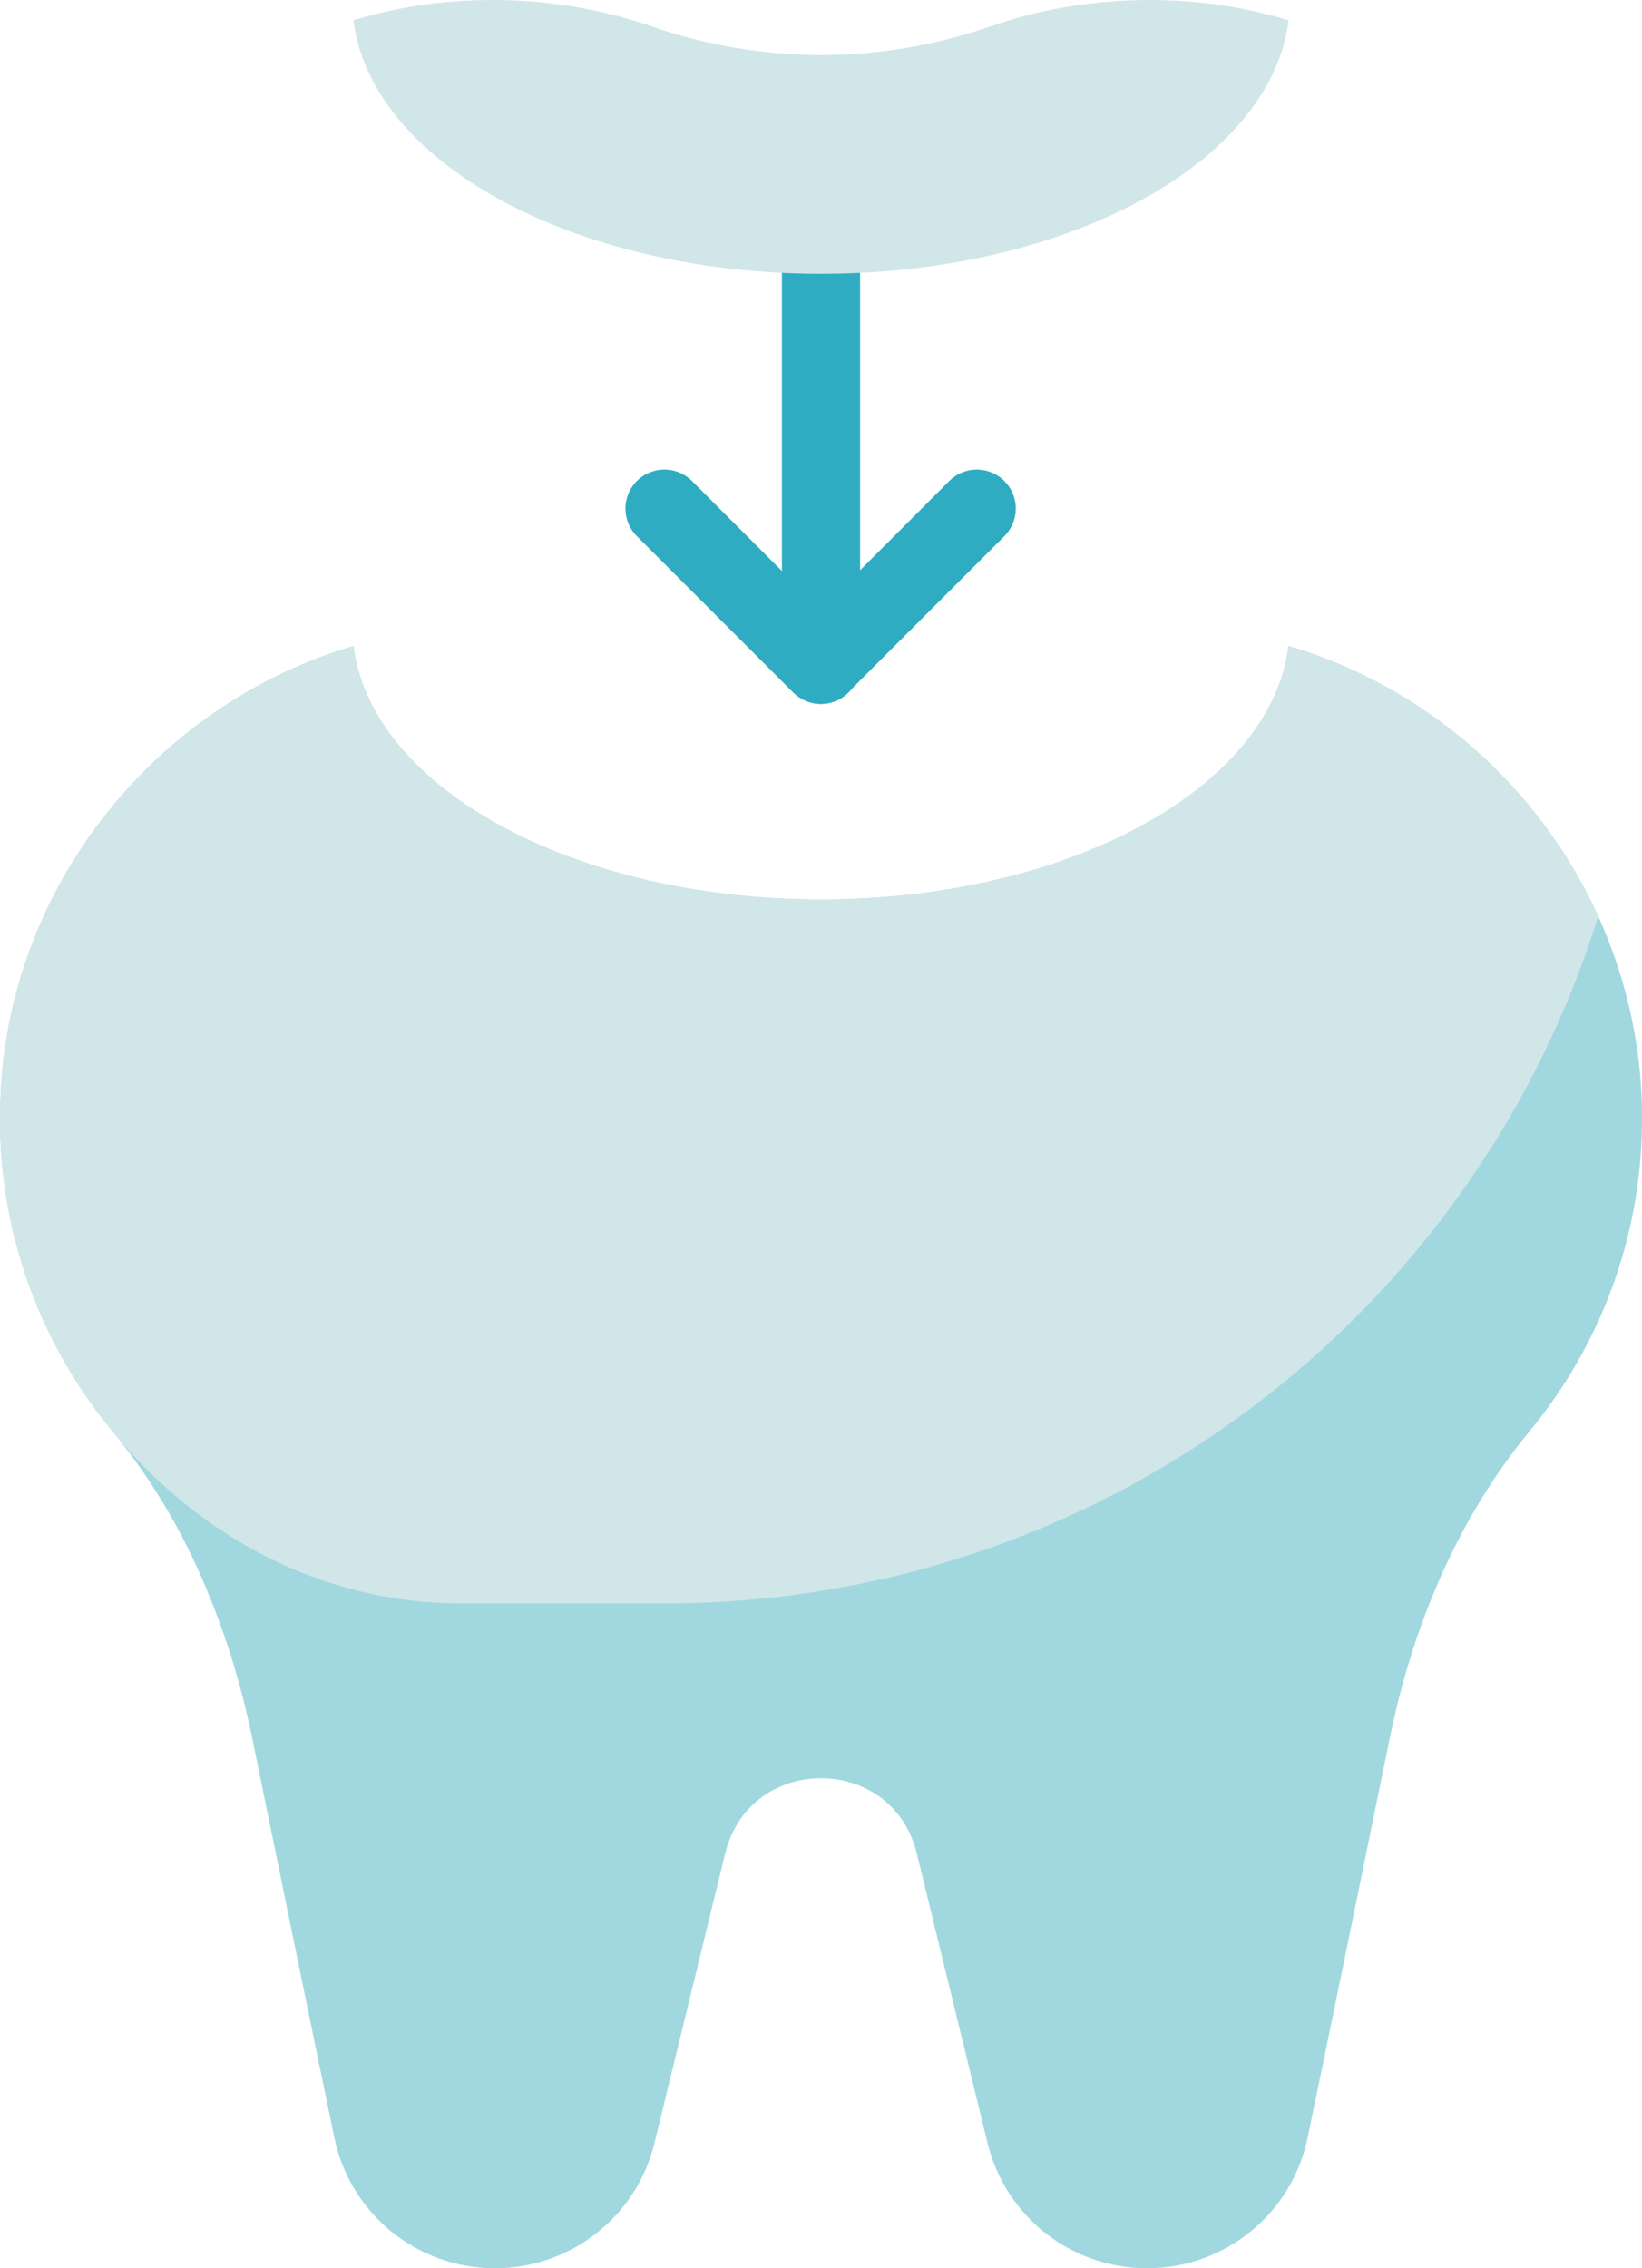
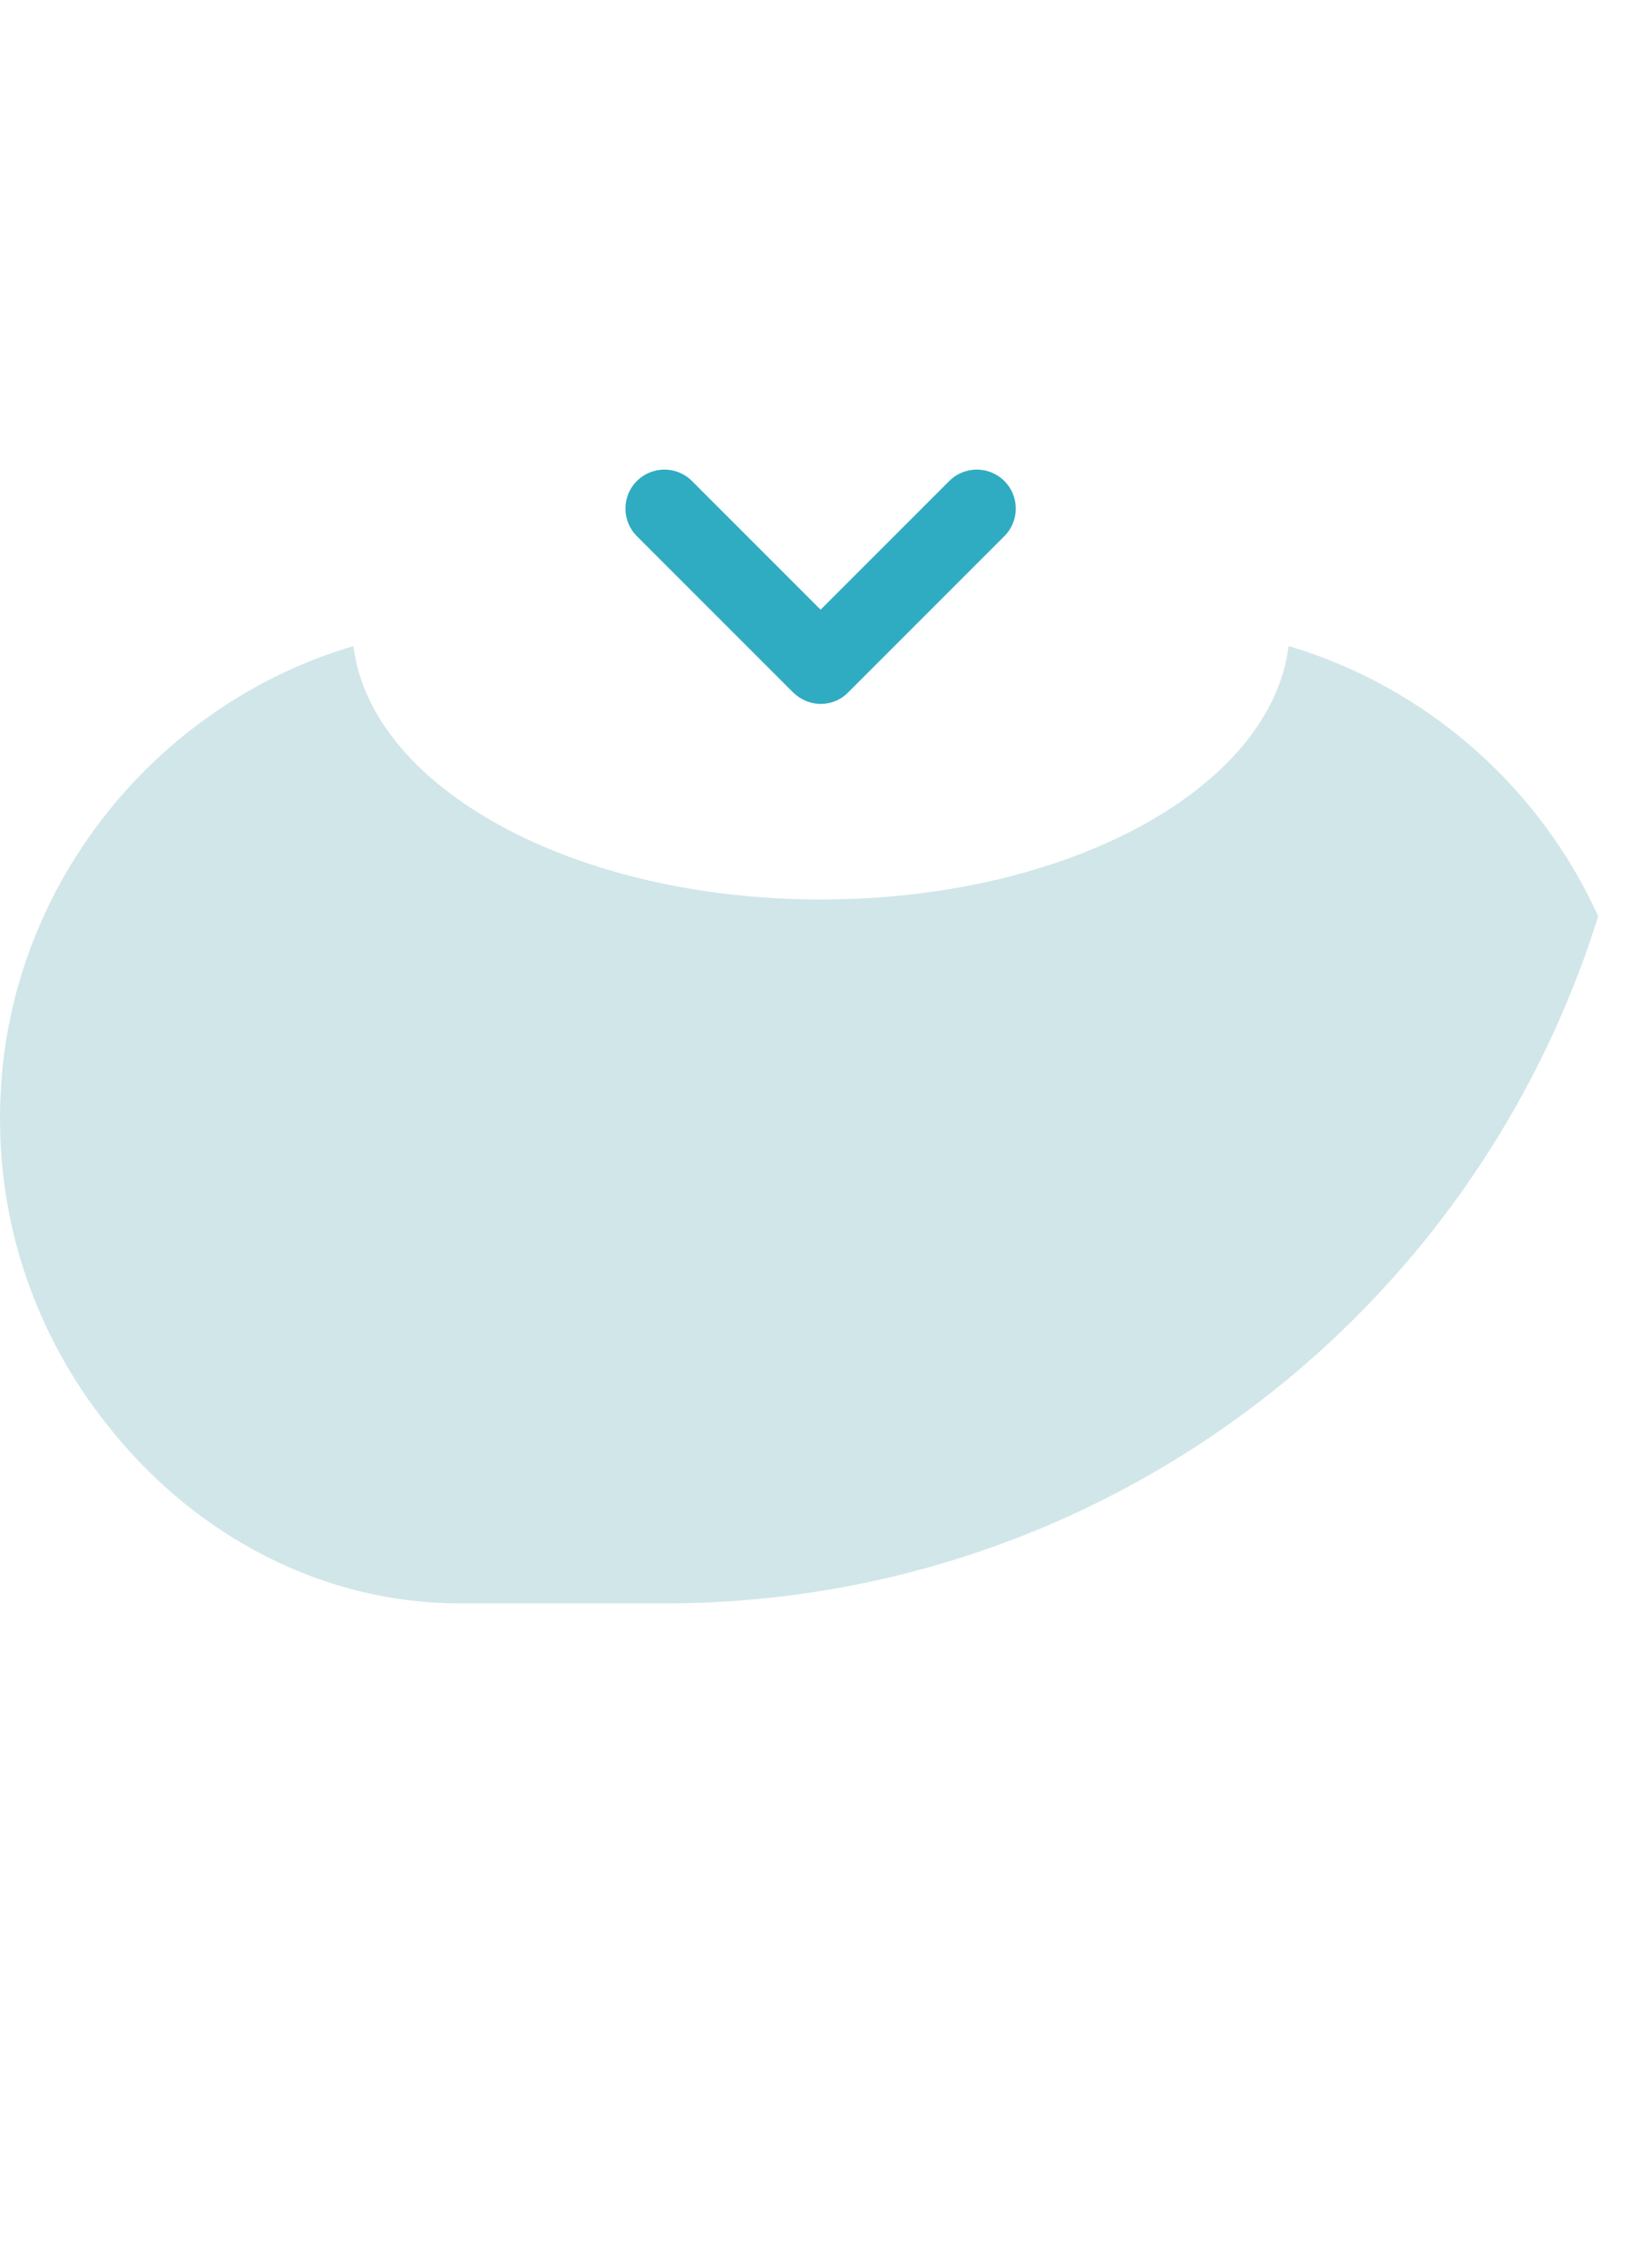
<svg xmlns="http://www.w3.org/2000/svg" id="Layer_2" data-name="Layer 2" viewBox="0 0 42 58">
  <defs>
    <style>
      .cls-1 {
        fill: #a1d8df;
      }

      .cls-1, .cls-2, .cls-3 {
        stroke-width: 0px;
      }

      .cls-2 {
        fill: #30acc2;
      }

      .cls-3 {
        fill: #d1e6e9;
      }
    </style>
  </defs>
  <g id="dental_fillings" data-name="dental fillings">
-     <path class="cls-1" d="m39.13,36.59c-1.83,2.22-2.97,4.93-3.56,7.75-.68,3.33-1.53,7.47-2.12,10.31-.2.98-.73,1.82-1.46,2.41-.73.59-1.65.94-2.65.94-1.94,0-3.62-1.32-4.08-3.2l-1.81-7.41c-.63-2.56-4.27-2.56-4.9,0l-1.81,7.41c-.23.94-.76,1.74-1.48,2.3-.72.57-1.63.9-2.6.9-1.99,0-3.71-1.39-4.11-3.35-.59-2.84-1.44-6.98-2.12-10.31-.24-1.14-.57-2.26-1-3.34-.62-1.59-1.47-3.09-2.56-4.41-1.79-2.17-2.87-4.95-2.87-7.98,0-.38.02-.76.05-1.15.46-5.17,4.14-9.51,8.99-10.94.45,3.63,5.63,6.48,11.96,6.48s11.51-2.85,11.96-6.48c3.52,1.04,6.42,3.6,7.92,6.91h0c.57,1.26.94,2.61,1.07,4.03.31,3.48-.81,6.69-2.82,9.13Z" />
-     <path class="cls-2" d="m21,18c-.55,0-1-.45-1-1V7c0-.55.45-1,1-1s1,.45,1,1v10c0,.55-.45,1-1,1Z" />
    <path class="cls-2" d="m21,18c-.26,0-.51-.1-.71-.29l-4-4c-.39-.39-.39-1.02,0-1.41s1.02-.39,1.41,0l3.29,3.29,3.29-3.29c.39-.39,1.02-.39,1.41,0s.39,1.02,0,1.41l-4,4c-.2.2-.45.29-.71.29Z" />
-     <path class="cls-3" d="m32.96.52c-.45,3.63-5.63,6.48-11.96,6.48S9.49,4.15,9.04.52c.78-.24,1.6-.4,2.43-.47,1.84-.16,3.6.07,5.21.63,2.81.97,5.83.97,8.64,0C26.93.12,28.69-.11,30.53.05c.83.07,1.65.23,2.43.47Z" />
    <path class="cls-3" d="m40.88,23.43h0c-1.23,3.93-3.38,7.43-6.2,10.25-4.52,4.52-10.78,7.32-17.68,7.32h-5.23c-3.48,0-6.67-1.68-8.87-4.37-.01-.01-.02-.03-.03-.04-1.79-2.17-2.87-4.95-2.87-7.98,0-.38.02-.76.05-1.15.46-5.17,4.14-9.51,8.99-10.94.45,3.63,5.63,6.48,11.96,6.48s11.51-2.85,11.96-6.48c3.52,1.04,6.42,3.6,7.92,6.91Z" />
  </g>
</svg>